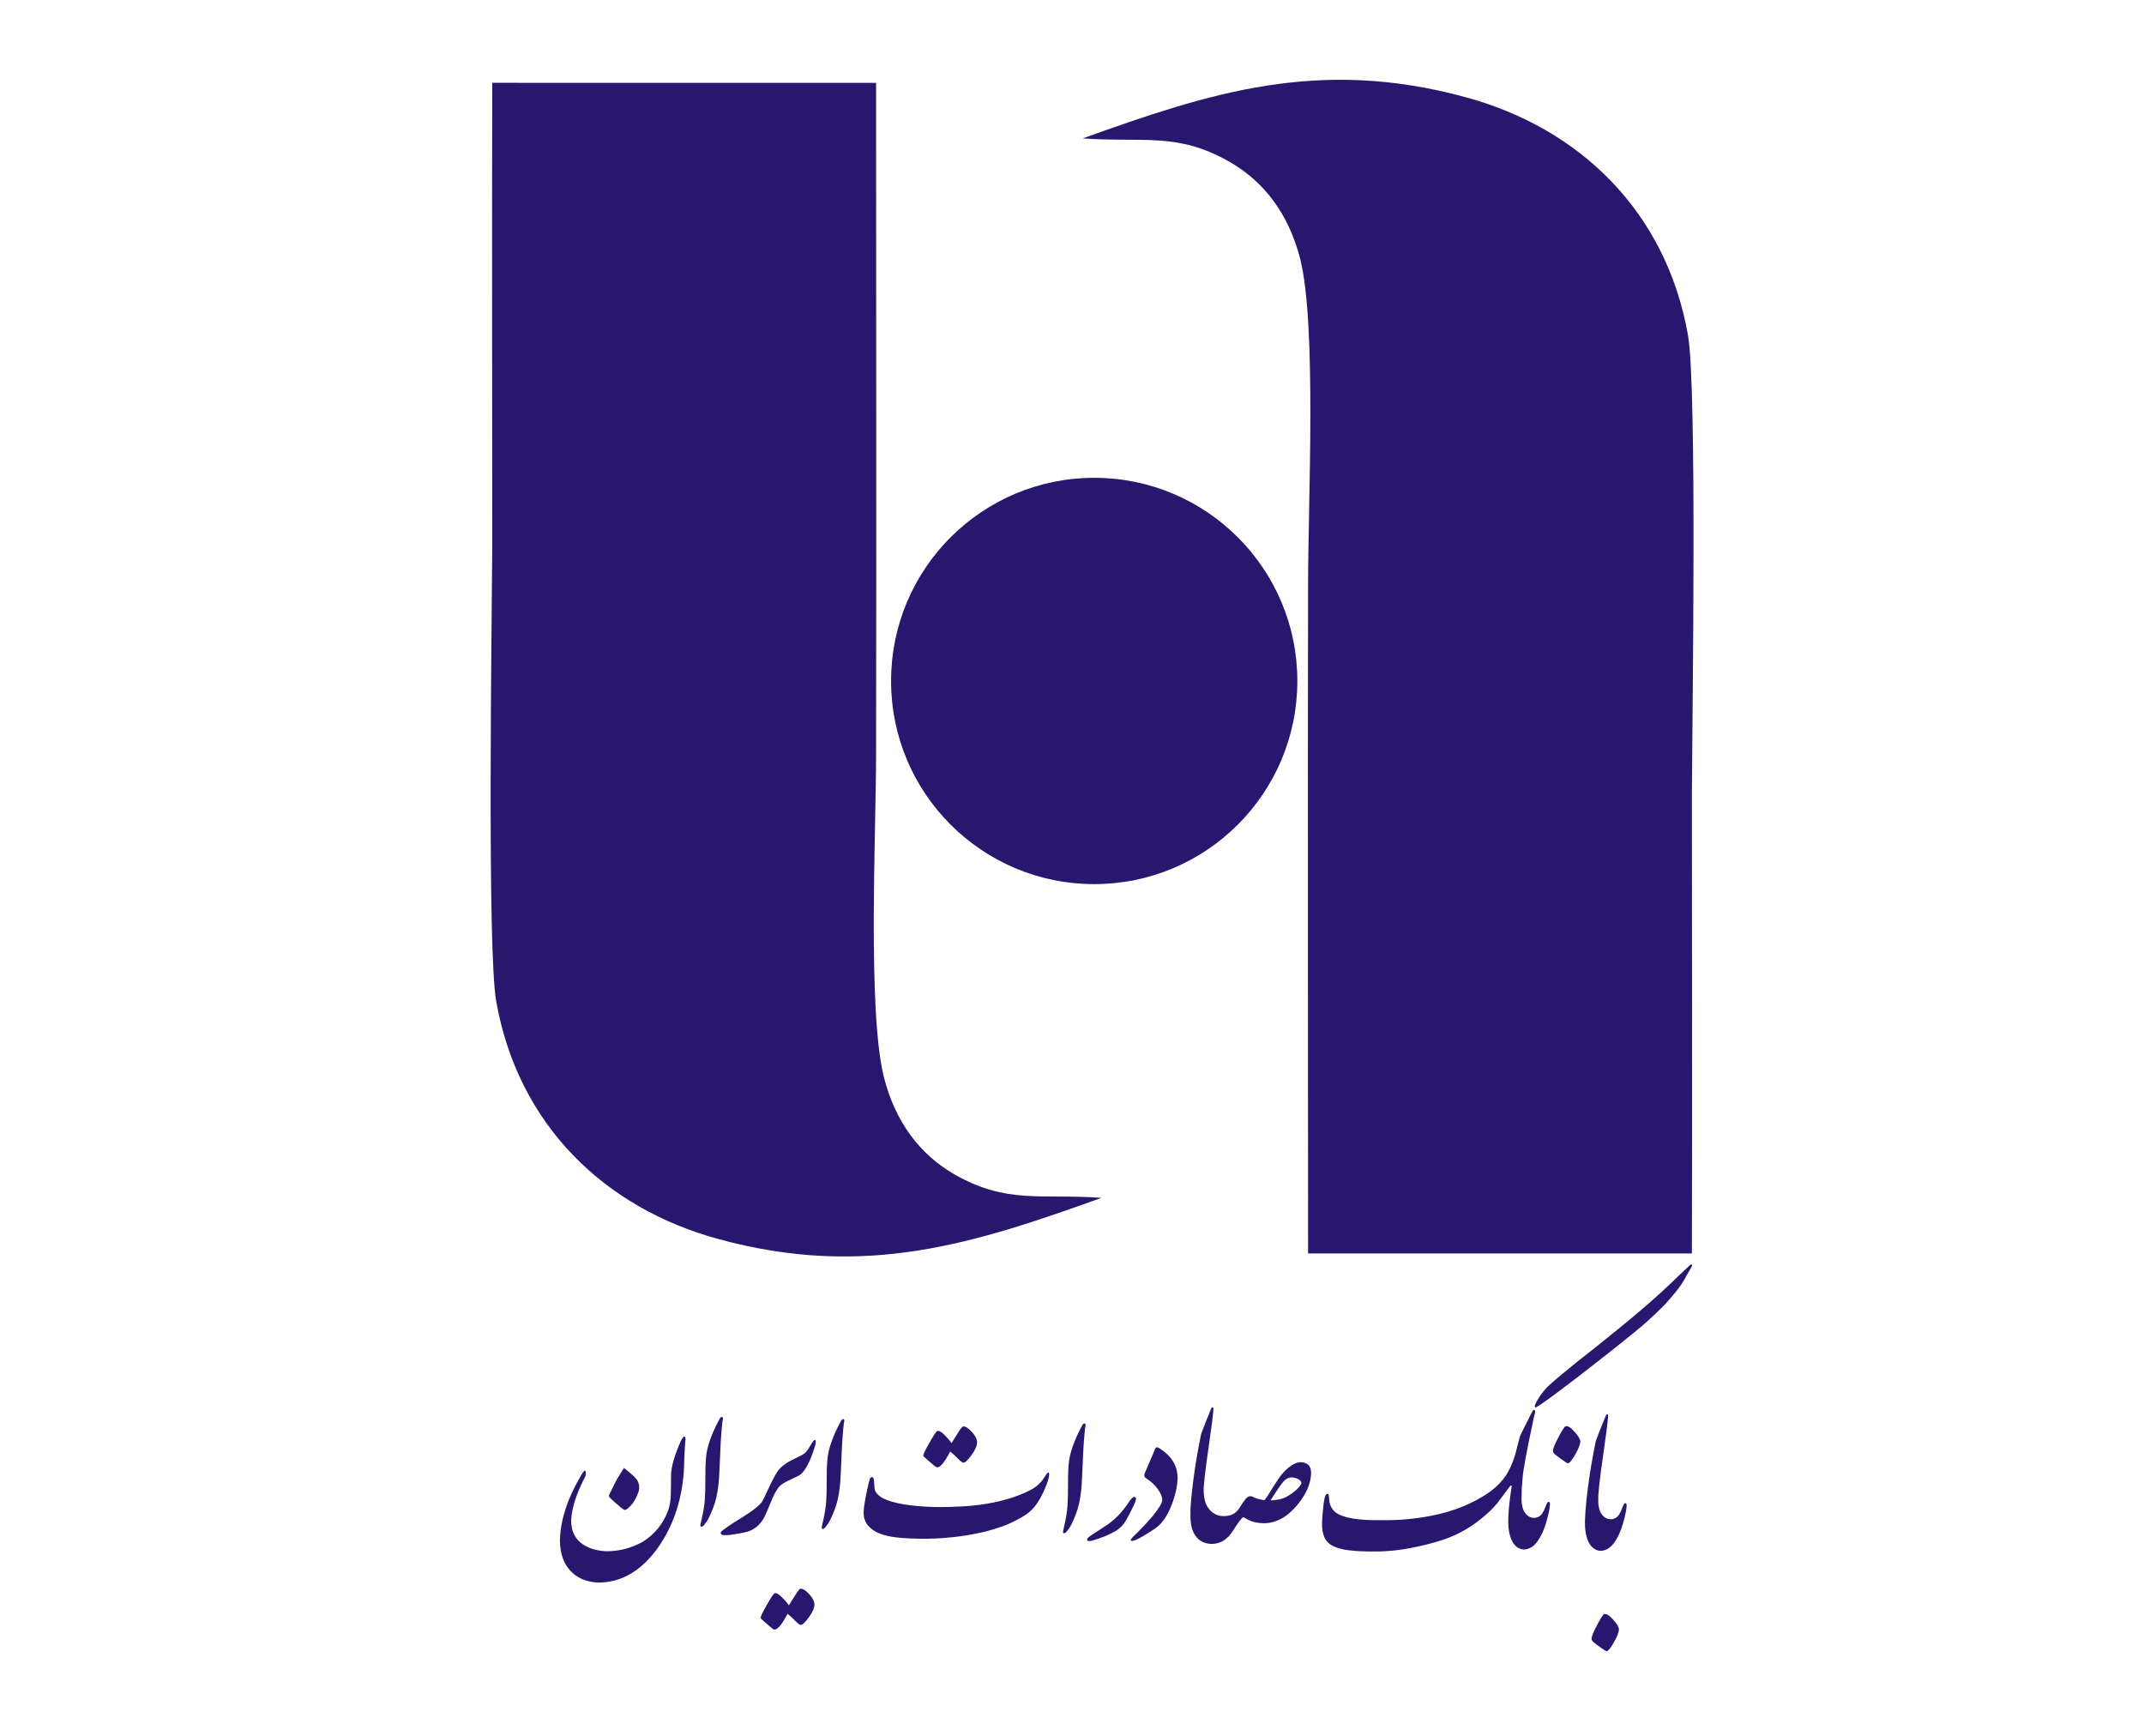
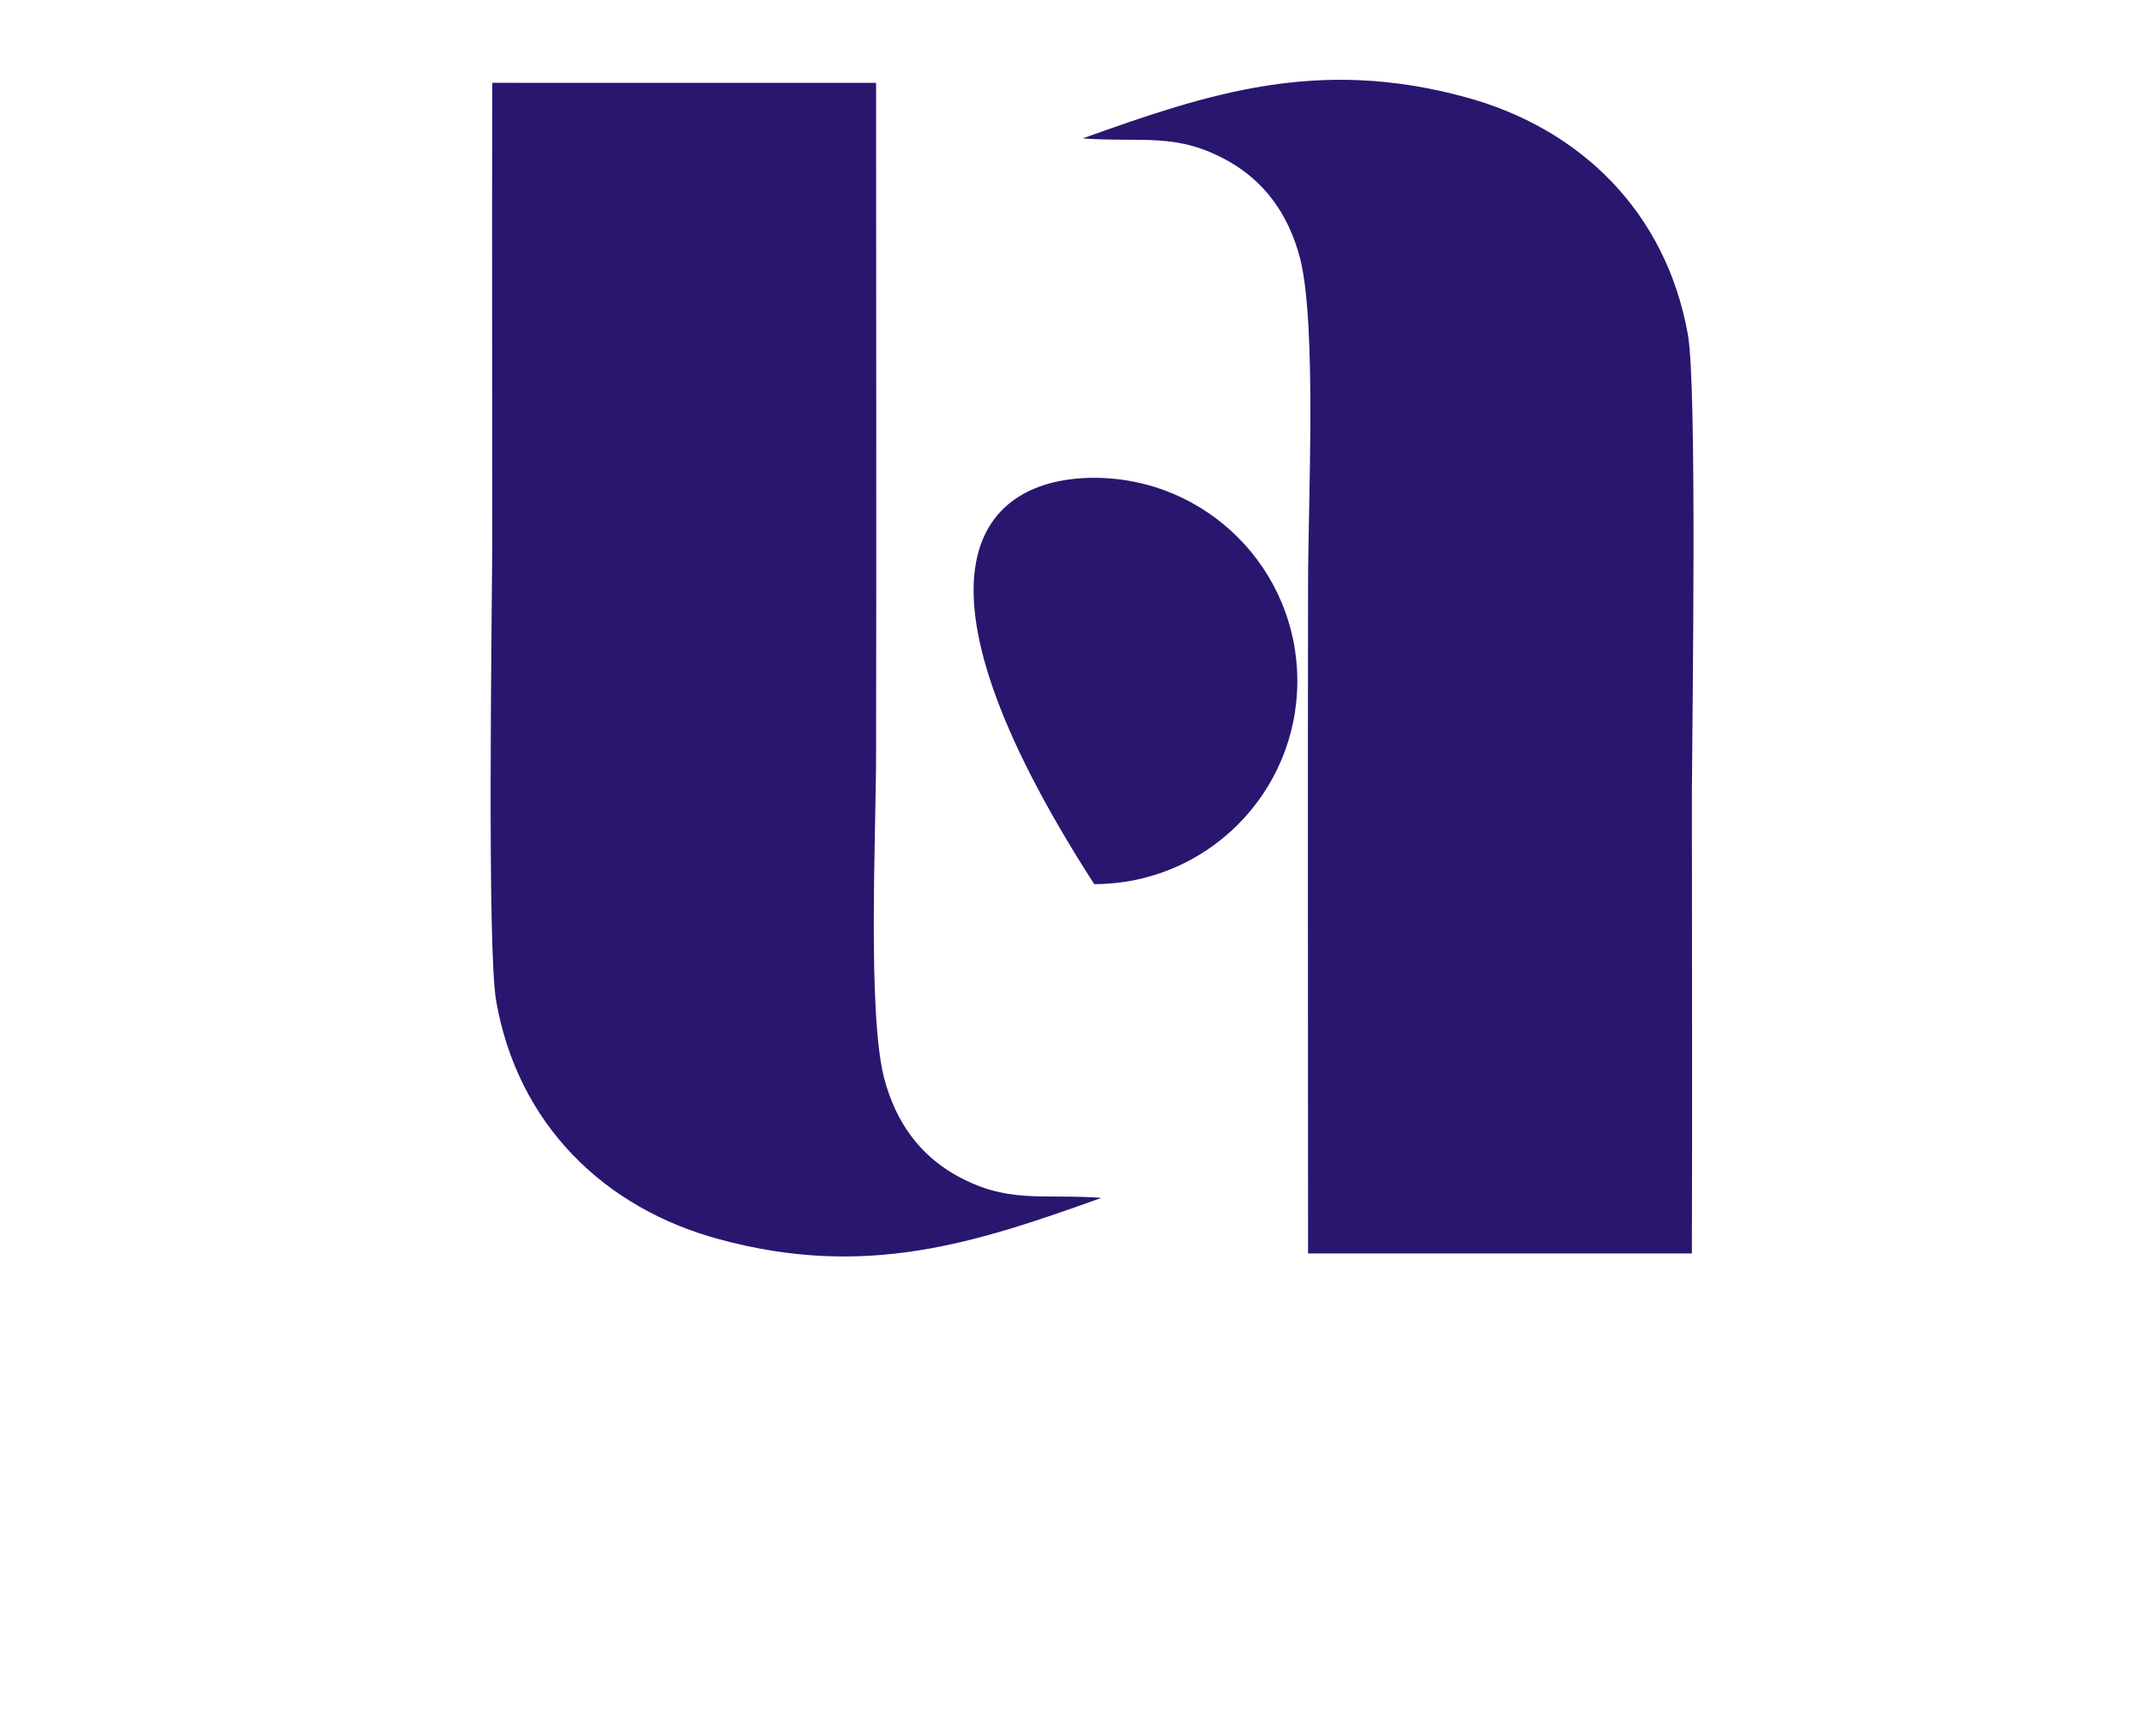
<svg xmlns="http://www.w3.org/2000/svg" version="1.1" id="Layer_1" x="0px" y="0px" width="1190.551px" height="963.78px" viewBox="0 14.173 1190.551 963.78" enable-background="new 0 14.173 1190.551 963.78" xml:space="preserve">
  <path fill-rule="evenodd" clip-rule="evenodd" fill="#29166F" d="M939.495,710.114c0.241-85.541,0-171.083,0-256.382  c0.241-43.495,2.9-224.727-2.174-253.483c-12.082-68.626-60.169-115.022-123.721-132.178  c-81.674-22.231-142.327-2.175-212.404,22.956c34.072,2.417,52.437-3.624,81.675,13.049c18.848,10.874,32.622,28.514,39.146,53.887  c9.182,36.971,4.35,135.803,4.35,180.265c-0.242,123.963,0,247.925,0,371.887H939.495z" />
-   <path fill-rule="evenodd" clip-rule="evenodd" fill="#29166F" d="M607.609,279.468c62.295,0,112.795,50.5,112.795,112.795  c0,62.295-50.5,112.795-112.795,112.795c-62.295,0-112.795-50.5-112.795-112.795C494.814,329.968,545.314,279.468,607.609,279.468" />
+   <path fill-rule="evenodd" clip-rule="evenodd" fill="#29166F" d="M607.609,279.468c62.295,0,112.795,50.5,112.795,112.795  c0,62.295-50.5,112.795-112.795,112.795C494.814,329.968,545.314,279.468,607.609,279.468" />
  <path fill-rule="evenodd" clip-rule="evenodd" fill="#29166F" d="M273.356,60.161c-0.242,85.541,0,171.082,0,256.382  c-0.242,43.496-2.9,224.727,2.174,253.483c12.082,68.626,60.169,115.022,123.721,132.178  c81.675,22.231,142.327,2.174,212.404-22.956c-34.071-2.417-52.437,3.624-81.675-13.049c-18.848-10.874-32.621-28.514-39.146-53.886  c-9.182-36.971-4.35-135.803-4.35-180.265c0.242-123.963,0-247.926,0-371.888H273.356z" />
-   <path fill="#29166F" d="M883.777,924.031c0.022-1.193,1.017-3.692,3.023-7.478c1.988-3.785,3.292-5.832,3.875-6.102  c1.183-0.501,2.825,0.442,4.946,2.791c2.121,2.35,3.243,4.179,3.369,5.485c-0.031,1.715-0.988,4.176-2.853,7.406  c-1.885,3.229-3.217,4.828-4.019,4.813c-0.336-0.005-1.387-0.64-3.19-1.94c-1.805-1.28-3.147-2.293-4.047-3.035  C884.128,925.286,883.766,924.646,883.777,924.031 M880.157,857.228c0.6-2.319,1.233-4.34,1.916-6.061  c0.683-1.703,1.361-3.146,2.033-4.271c0.692-1.144,1.323-2.009,1.911-2.595c0.588-0.586,1.117-0.931,1.547-1.035l-0.064,3.596  c-0.082,4.603,1.073,7.812,3.481,9.682c1.473,1.014,2.958,1.357,4.437,1.067c1.478-0.31,2.628-1.054,3.432-2.232  c0.805-1.197,1.483-2.583,2.069-4.195c0.57-1.611,1.106-2.422,1.627-2.412c0.578,0.01,0.809,0.611,0.678,1.764  c-0.073,1.975-0.745,5.15-1.998,9.547c-1.271,4.414-2.938,8.001-5.001,10.816c-2.082,2.796-4.55,4.244-7.422,4.342  c-2.961-0.165-5.223-1.864-6.788-5.098c-1.453-3.195-2.071-7.288-1.869-12.318L880.157,857.228z M887.545,844.367  c-0.148,2.029-0.387,3.889-0.752,5.579c-0.347,1.691-0.819,3.099-1.418,4.263c-0.58,1.145-1.285,2.009-2.134,2.59  c-0.848,0.563-1.877,0.749-3.067,0.542c0.132-4.267,0.704-10.204,1.678-17.811c0.974-7.606,2.392-16.007,4.27-25.183  c0.924-2.668,2.761-7.37,5.545-14.088c0.31-0.666,0.595-0.921,0.89-0.804c0.297,0.118,0.423,0.381,0.414,0.827  c-0.19,3.334-0.992,9.694-2.353,19.066c-1.36,9.372-2.22,15.806-2.561,19.287C887.734,842.133,887.551,844.031,887.545,844.367z   M862.332,819.721c0.021-1.192,1.016-3.691,3.023-7.477c1.988-3.786,3.291-5.832,3.874-6.102c1.183-0.501,2.826,0.442,4.946,2.792  c2.121,2.349,3.244,4.177,3.37,5.484c-0.031,1.714-0.988,4.177-2.853,7.407c-1.885,3.228-3.218,4.826-4.02,4.812  c-0.335-0.006-1.387-0.64-3.19-1.94c-1.804-1.282-3.146-2.293-4.047-3.036C862.682,820.976,862.321,820.336,862.332,819.721z   M837.574,856.47c0.601-2.32,1.233-4.34,1.916-6.062c0.683-1.702,1.361-3.145,2.034-4.27c0.691-1.144,1.322-2.009,1.91-2.595  c0.588-0.586,1.117-0.931,1.547-1.035l-0.064,3.596c-0.082,4.603,1.072,7.812,3.482,9.682c1.473,1.014,2.959,1.357,4.437,1.067  c1.478-0.31,2.628-1.054,3.432-2.232c0.805-1.197,1.483-2.584,2.07-4.195c0.569-1.611,1.105-2.422,1.627-2.413  c0.578,0.01,0.809,0.611,0.678,1.764c-0.073,1.975-0.745,5.151-1.997,9.547c-1.272,4.414-2.939,8.001-5.002,10.816  c-2.082,2.796-4.55,4.244-7.423,4.342c-2.961-0.165-5.223-1.865-6.787-5.098c-1.453-3.195-2.07-7.289-1.869-12.319L837.574,856.47z   M859.729,783.79c2.787-2.617,8.105-7.108,15.975-13.474c3.608-2.713,11.323-8.859,23.145-18.453  c11.822-9.613,21.346-17.87,28.553-24.788c7.207-6.918,11.018-10.542,11.471-10.85c0.657-0.249,0.836,0.182,0.518,1.258  c-1.133,1.88-2.5,4.28-4.118,7.196c-1.461,2.491-3.087,4.811-4.877,6.96c-2.001,2.481-3.999,4.775-5.957,6.885  c-2.792,2.895-6.073,6.043-9.862,9.425c-3.789,3.4-11.318,9.529-22.567,18.39c-11.231,8.879-20.568,16.038-27.955,21.517  c-7.405,5.48-11.197,8.041-11.415,7.72c-0.984-0.204-0.069-2.406,2.746-6.625C856.687,787.091,858.135,785.364,859.729,783.79z   M844.903,843.776c-0.359,1.299-0.7,2.672-1.061,4.119c-0.358,1.28-0.926,2.799-1.722,4.555c-0.795,1.7-1.636,2.898-2.524,3.572  c-0.891,0.841-1.566,1.053-2.024,0.616c0.087-2.776,0.325-5.699,0.697-8.805c0.391-3.106,0.756-5.84,1.134-8.2  c0.007-0.373-0.045-0.598-0.156-0.655c-0.223-0.041-0.43,0.029-0.657,0.249c-1.051,1.399-1.796,2.392-2.234,2.961  c-1.796,2.448-3.362,4.545-4.699,6.311c-3.354,4.097-7.636,7.991-12.828,11.684c-5.098,3.618-10.498,6.43-16.202,8.454  c-5.796,2.041-12.313,3.715-19.534,5.059c-7.053,1.402-14.557,2.033-22.478,1.892l-2.46-0.044c-4.491-0.08-8.4-0.429-11.782-1.03  c-4.793-0.961-8.009-2.511-9.649-4.664c-1.696-2.1-2.571-5.266-2.608-9.48c0.102-3.614,0.412-7.43,0.913-11.467  c0.518-4.017,1.314-5.774,2.385-5.252c0.336,0.006,0.558,1.111,0.706,3.294c0.11,2.184,0.896,4.137,2.357,5.84  c2.996,3.391,10.291,5.198,21.863,5.404c6.225,0.111,11.259,0.034,15.122-0.215c18.272-1.204,33.298-5.372,45.112-12.469  c5.479-3.072,9.852-6.853,13.102-11.344c2.274-3.166,4.175-7.252,5.68-12.239l2.464-9.576c0.318-1.131,1.654-3.942,4.028-8.448  c0.678-1.442,1.277-2.661,1.779-3.621c0.521-0.979,0.887-1.68,1.101-2.124c0.156-0.352,0.328-0.628,0.537-0.83  c0.209-0.201,0.416-0.291,0.602-0.288c0.205,0.004,0.352,0.118,0.46,0.326c0.108,0.226,0.138,0.58,0.093,1.045  c-0.581,2.245-1.025,4.158-1.295,5.719c-3.414,15.878-5.293,26.097-5.635,30.64C845.141,838.802,844.939,841.8,844.903,843.776z   M722.668,837.554c-0.096-0.878-0.717-1.597-1.9-2.196c-1.164-0.58-2.352-0.88-3.563-0.902c-1.996,0.076-3.787,1.181-5.354,3.353  c-1.568,2.153-2.754,3.865-3.577,5.118c-0.824,1.254-1.744,2.673-2.76,4.257c1.099,0.058,2.63-0.083,4.593-0.458  c1.983-0.356,3.955-1.179,5.917-2.468c1.98-1.269,3.569-2.564,4.804-3.884C722.046,839.034,722.658,838.113,722.668,837.554z   M668.387,840.465c-0.082,4.585,0.64,8.065,2.164,10.403c2.196,3.32,5.056,5.011,8.596,5.075c2.142,0.038,3.939-0.303,5.386-1.004  c1.467-0.7,2.737-1.927,3.85-3.715c1.094-1.789,2.185-3.373,3.273-4.752c1.087-1.378,2.307-1.841,3.678-1.369  c0.978,0.521,2.127,0.969,3.443,1.328c1.336,0.378,2.413,0.602,3.25,0.691c0.548-0.418,1.619-1.928,3.194-4.51  c1.573-2.563,3.146-5.033,4.736-7.41c1.589-2.376,3.453-4.449,5.609-6.219c2.138-1.752,4.206-2.74,6.223-2.966  c4.14-0.038,6.248,1.939,6.271,5.909c-0.104,5.852-2.652,11.809-7.682,17.872c-5.696,6.851-12.001,10.225-18.915,10.102  c-2.905-0.126-5.21-0.54-6.894-1.242c-1.666-0.7-2.958-1.394-3.86-2.063c-0.445-0.12-1.146,0.465-2.138,1.77  c-0.992,1.287-2.275,3.166-3.866,5.654c-1.593,2.488-3.378,4.339-5.339,5.591c-1.978,1.232-4.263,1.826-6.892,1.779  c-3.855-0.181-6.791-1.761-8.825-4.762c-2.016-3.019-2.871-7.396-2.544-13.187c1.301-3.911,2.509-6.909,3.572-8.997  C665.762,842.357,666.997,841.018,668.387,840.465z M668.387,840.465c-0.149,2.03-0.387,3.889-0.752,5.58  c-0.347,1.69-0.819,3.098-1.418,4.263c-0.58,1.145-1.285,2.009-2.134,2.59c-0.849,0.563-1.877,0.749-3.067,0.542  c0.132-4.266,0.703-10.203,1.678-17.81c0.974-7.607,2.392-16.008,4.27-25.184c0.924-2.668,2.761-7.37,5.545-14.087  c0.31-0.665,0.595-0.921,0.89-0.805c0.297,0.117,0.423,0.381,0.414,0.828c-0.19,3.333-0.992,9.694-2.353,19.065  c-1.36,9.372-2.22,15.806-2.561,19.287C668.576,838.232,668.393,840.129,668.387,840.465 M641.485,818.567  c0.409-0.962,1.157-1.079,2.243-0.332c6.914,4.299,10.3,9.951,10.175,16.939c-0.065,3.615-0.923,7.832-2.612,12.685  c-2.004,5.744-4.486,10.08-7.445,12.973c-0.818,0.898-2.65,2.245-5.516,4.059c-2.847,1.795-5.033,3.06-6.536,3.779  c-1.504,0.719-2.629,1.072-3.393,1.059c-0.335-0.006-0.5-0.158-0.496-0.438c0.009-0.448,0.638-1.275,1.909-2.482  c3.547-3.404,6.986-7.034,10.298-10.908c3.489-4.338,5.257-7.27,5.284-8.798c0.031-1.752-0.809-3.799-2.5-6.16  c-1.711-2.36-3.764-4.279-6.124-5.738c-1.199-0.674-1.574-1.632-1.161-2.873C635.651,832.127,637.616,827.539,641.485,818.567z   M629.729,849.601c-1.241,2.719-2.517,5.231-3.807,7.557c-1.309,2.326-2.399,3.853-3.288,4.602c-1.328,1.3-2.669,2.283-4.042,2.966  c-1.354,0.685-2.539,1.279-3.555,1.764c-0.996,0.486-2.424,1.057-4.262,1.676c-1.577,0.625-3.17,1.118-4.78,1.5  c-1.122,0.222-1.849,0.209-2.18-0.039c-0.27-0.564-0.167-1.103,0.364-1.635c0.436-0.402,0.984-0.84,1.663-1.312  c0.661-0.473,3.397-2.27,8.206-5.372c4.809-3.102,9.062-7.464,12.759-13.065c1.342-2.026,2.365-2.995,3.035-2.928  c0.669,0.068,0.999,0.485,0.985,1.248C630.663,847.399,630.309,848.418,629.729,849.601z M601.345,824.022  c-0.219,3.968-0.377,7.524-0.488,10.674c-0.112,3.148-0.309,5.811-0.609,7.986c-0.512,4.689-1.5,8.828-2.925,12.438  c-1.424,3.591-2.548,5.976-3.352,7.173c-0.805,1.179-1.472,2.042-1.985,2.593c-0.587,0.53-1.038,0.708-1.351,0.516  c-0.295-0.192-0.42-0.511-0.338-0.938c0.002-0.112,0.367-1.764,1.076-4.958c0.709-3.175,1.175-6.28,1.395-9.277  c0.221-2.997,0.315-7.246,0.301-12.727c-0.014-5.48,0.191-9.672,0.616-12.572c0.253-1.673,0.639-3.419,1.174-5.218  c0.554-1.817,1.182-3.576,1.883-5.298c0.702-1.722,1.42-3.349,2.175-4.902c0.773-1.552,1.469-2.919,2.105-4.119  c0.517-0.755,0.97-1.045,1.32-0.872c0.37,0.175,0.514,0.476,0.487,0.904c-0.079,0.26-0.182,0.817-0.29,1.673  c-0.109,0.854-0.201,1.86-0.315,3.052c-0.115,1.172-0.229,2.437-0.31,3.778c-0.099,1.359-0.197,2.663-0.276,3.965  c-0.079,1.285-0.138,2.477-0.194,3.576C601.391,822.551,601.356,823.408,601.345,824.022z M512.697,822.295  c0.013-0.726,1.156-3.112,3.445-7.153c2.291-4.042,3.727-6.179,4.271-6.412c0.92-0.356,2.249,0.339,4.008,2.085  c1.74,1.746,3.073,3.28,3.964,4.601c1.112-1.77,2.359-3.742,3.722-5.936c1.381-2.194,2.296-3.315,2.762-3.343  c1.361,0.024,2.965,1.059,4.811,3.068c1.866,2.01,2.821,3.891,2.901,5.644c-0.037,2.087-1.086,4.511-3.188,7.325  c-2.006,2.762-3.466,4.133-4.379,4.117c-0.615-0.011-1.719-0.814-3.256-2.426c-1.556-1.612-2.932-2.867-4.127-3.765  c-3.05,5.892-5.451,8.814-7.203,8.783c-0.429-0.008-1.038-0.373-1.827-1.077c-0.752-0.666-1.927-1.675-3.526-3.009  C513.479,823.447,512.691,822.63,512.697,822.295z M519.159,850.913c4.696,0.084,9.956-0.046,15.796-0.371  c5.822-0.344,11.409-1.046,16.741-2.144c5.333-1.079,10.185-2.484,14.523-4.216c4.355-1.731,7.441-3.316,9.256-4.775  c1.835-1.459,3.318-3.11,4.432-4.955c1.132-1.824,1.857-2.744,2.192-2.738c0.429,0.008,0.585,0.625,0.451,1.872  c-0.255,1.729-1.005,4.065-2.25,7.007c-1.633,3.755-3.252,6.727-4.857,8.936c-1.605,2.227-3.54,4.094-5.785,5.62  c-3.206,2.087-6.818,3.98-10.858,5.698c-3.529,1.353-7.372,2.571-11.529,3.672c-6.366,1.527-12.648,2.589-18.83,3.206  c-6.181,0.617-12.17,0.884-17.947,0.781c-6.709-0.119-11.829-0.49-15.378-1.094c-5.817-1.017-9.922-2.843-12.355-5.458  c-2.182-2.052-3.252-4.793-3.19-8.259c0.024-1.342,0.244-3.258,0.681-5.767c0.417-2.509,0.91-5.017,1.475-7.505  c0.548-2.507,0.969-4.159,1.262-4.955c0.275-0.797,0.692-1.199,1.234-1.189c0.558,0.01,0.886,0.5,1.017,1.472  c0.132,0.971,0.255,2.484,0.384,4.575c0.131,2.072,1.662,3.982,4.615,5.693C496.061,848.936,505.687,850.561,519.159,850.913z   M467.353,821.636c-0.219,3.968-0.377,7.525-0.488,10.674c-0.113,3.148-0.309,5.811-0.61,7.987  c-0.511,4.688-1.499,8.828-2.924,12.438c-1.424,3.591-2.549,5.976-3.353,7.173c-0.804,1.178-1.471,2.042-1.985,2.592  c-0.588,0.53-1.038,0.709-1.351,0.517c-0.295-0.192-0.42-0.511-0.338-0.938c0.002-0.112,0.367-1.764,1.077-4.959  c0.709-3.175,1.174-6.28,1.395-9.277c0.221-2.997,0.315-7.246,0.301-12.727c-0.015-5.481,0.191-9.672,0.615-12.572  c0.254-1.673,0.639-3.418,1.175-5.217c0.555-1.817,1.182-3.577,1.884-5.298c0.702-1.722,1.42-3.349,2.175-4.902  c0.773-1.552,1.469-2.919,2.105-4.12c0.517-0.754,0.969-1.044,1.32-0.871c0.37,0.175,0.513,0.476,0.487,0.904  c-0.079,0.26-0.182,0.817-0.29,1.673c-0.109,0.855-0.202,1.861-0.316,3.052c-0.114,1.173-0.23,2.438-0.309,3.779  c-0.099,1.359-0.197,2.662-0.276,3.965c-0.079,1.285-0.137,2.477-0.194,3.576C467.398,820.165,467.364,821.021,467.353,821.636z   M422.358,912.367c-0.006,0.335,0.799,1.17,2.397,2.504c1.599,1.351,2.774,2.341,3.526,3.026c0.789,0.704,1.398,1.05,1.827,1.058  c1.753,0.031,4.153-2.89,7.203-8.763c1.195,0.897,2.553,2.133,4.109,3.745c1.556,1.613,2.641,2.434,3.274,2.445  c0.894,0.016,2.373-1.356,4.38-4.134c2.081-2.796,3.15-5.239,3.187-7.307c-0.081-1.754-1.035-3.635-2.901-5.662  c-1.866-2.01-3.45-3.026-4.811-3.05c-0.466,0.029-1.381,1.131-2.762,3.325c-1.363,2.212-2.61,4.185-3.741,5.954  c-0.871-1.339-2.204-2.872-3.945-4.6c-1.758-1.747-3.088-2.441-4.008-2.103c-0.545,0.25-1.981,2.388-4.271,6.429  C423.532,909.275,422.371,911.64,422.358,912.367z M452.696,816.678c-2.913,9.679-6.071,15.346-9.493,16.981  c-4.756,2.208-7.69,3.685-8.747,4.43c-1.04,0.784-1.722,1.405-2.065,1.827c-1.108,1.509-2.223,3.465-3.329,5.832  c-1.852,4.572-3.351,8.068-4.493,10.527c-1.894,3.713-4.606,6.331-8.175,7.871c-1.726,0.64-3.972,1.159-6.739,1.576  c-2.918,0.563-5.197,0.839-6.837,0.81c-1.437,0.124-2.307-0.227-2.666-1.035c-0.102-0.506,0.468-1.185,1.677-2.04  c0.434-0.328,1.379-1.001,2.813-2.019c1.455-1.037,4-2.669,7.694-4.896c2.866-1.87,4.225-2.758,4.074-2.649  c3.209-2.235,5.443-4.172,6.665-5.791c0.381-0.459,1.697-3.176,3.965-8.114c2.343-4.916,4.097-8.111,5.26-9.581  c1.183-1.507,3.018-3.022,5.488-4.544c0.94-0.487,2.577-1.315,4.891-2.466c2.03-0.952,3.461-1.766,4.312-2.441  c0.776-0.638,1.789-2.056,3.021-4.214c1.249-2.122,2.087-3.151,2.57-3.068C453.082,813.832,453.12,814.84,452.696,816.678z   M399.966,820.437c-0.22,3.967-0.377,7.524-0.489,10.673c-0.112,3.148-0.308,5.811-0.609,7.986  c-0.511,4.688-1.499,8.828-2.924,12.438c-1.425,3.591-2.549,5.976-3.353,7.174c-0.804,1.179-1.472,2.042-1.985,2.593  c-0.588,0.53-1.038,0.708-1.351,0.516c-0.295-0.192-0.42-0.511-0.338-0.938c0.002-0.112,0.367-1.764,1.076-4.958  c0.71-3.175,1.175-6.281,1.396-9.278c0.221-2.997,0.315-7.246,0.301-12.727c-0.015-5.48,0.191-9.672,0.615-12.572  c0.254-1.673,0.639-3.419,1.174-5.217c0.554-1.817,1.182-3.576,1.884-5.297c0.702-1.722,1.42-3.35,2.175-4.902  c0.773-1.552,1.469-2.919,2.105-4.12c0.518-0.755,0.97-1.045,1.32-0.872c0.37,0.175,0.514,0.476,0.488,0.904  c-0.079,0.26-0.182,0.817-0.29,1.673c-0.109,0.855-0.202,1.86-0.316,3.051c-0.114,1.172-0.23,2.438-0.31,3.779  c-0.098,1.359-0.196,2.663-0.276,3.965c-0.079,1.285-0.137,2.477-0.194,3.576C400.011,818.965,399.977,819.822,399.966,820.437z   M379.732,831.336c-1.293,17.128-6.531,31.78-15.697,43.958c-9.065,11.807-19.795,17.674-32.209,17.565  c-6.443-0.414-11.511-2.628-15.206-6.646c-3.694-4.018-5.59-9.551-5.688-16.618c0.18-11.144,4.048-23.155,11.621-36.051  c1.463-2.603,2.335-3.426,2.599-2.47c0.244,0.955,0.208,1.905-0.145,2.887c-5.017,9.53-7.624,17.779-7.86,24.766  c0.111,5.24,1.922,9.262,5.377,12.064c3.456,2.783,8.087,4.338,13.879,4.665c7.082,0.126,13.955-1.634,20.563-5.263  c6.599-4.208,11.231-9.904,13.912-17.053c1.014-2.498,1.576-5.825,1.65-9.981c0.028-1.565,0.045-3.56,0.07-6.001  c0.025-2.442,0.055-4.157,0.074-5.181c0.277-3.015,1.044-6.32,2.301-9.932c1.276-3.594,2.311-6.204,3.122-7.83  c0.813-1.626,1.479-2.434,2.038-2.424c0.392,0.006,0.551,0.42,0.5,1.258c-0.071,0.837-0.193,2.457-0.348,4.859  C380.134,820.307,379.961,824.778,379.732,831.336z M354.859,838.928c0.186,1.085,0.09,2.295-0.325,3.592  c-0.395,1.298-1.037,2.759-1.923,4.365c-0.887,1.606-2.049,3.058-3.49,4.374c-0.929,0.86-1.663,1.294-2.203,1.285  c-0.336-0.006-1.091-0.504-2.249-1.457c-1.176-0.972-2.223-1.867-3.14-2.684c-0.936-0.818-1.743-1.56-2.421-2.224  c-0.679-0.664-1.022-1.23-1.014-1.659c0.752-1.441,1.293-2.55,1.643-3.307c1.144-2.46,2.11-4.382,2.918-5.784  c0.808-1.403,2.094-3.486,3.858-6.214c0.954,0.819,2.148,1.809,3.563,2.953c1.434,1.162,2.533,2.226,3.318,3.228  C354.177,836.399,354.66,837.564,354.859,838.928z" />
</svg>